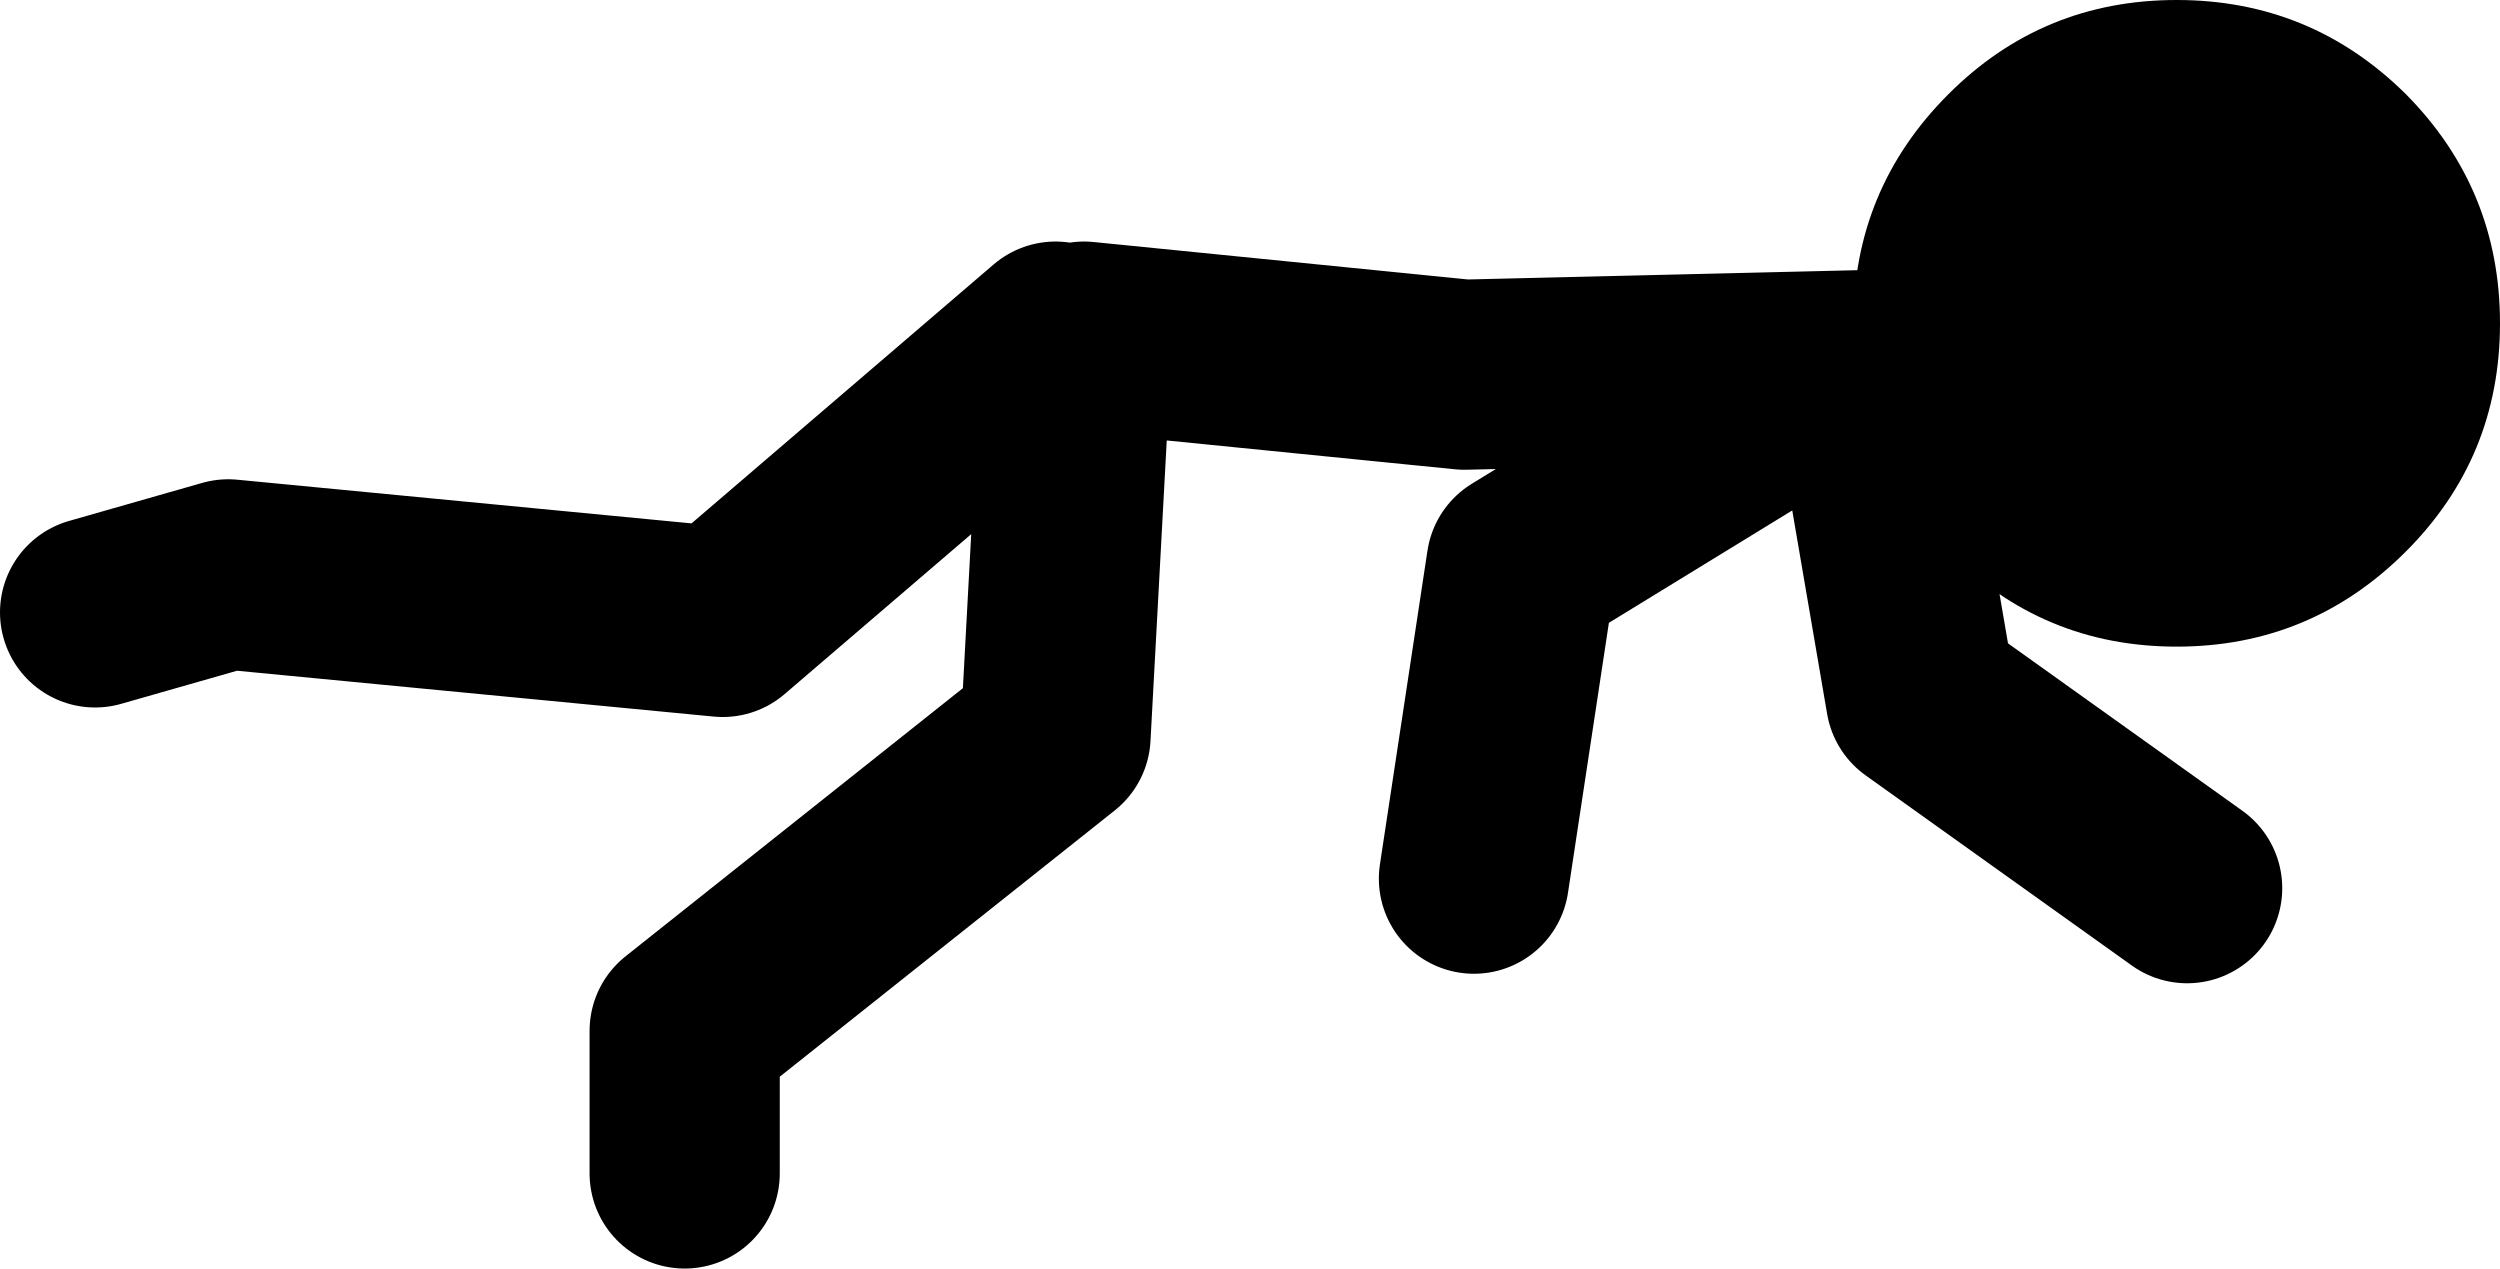
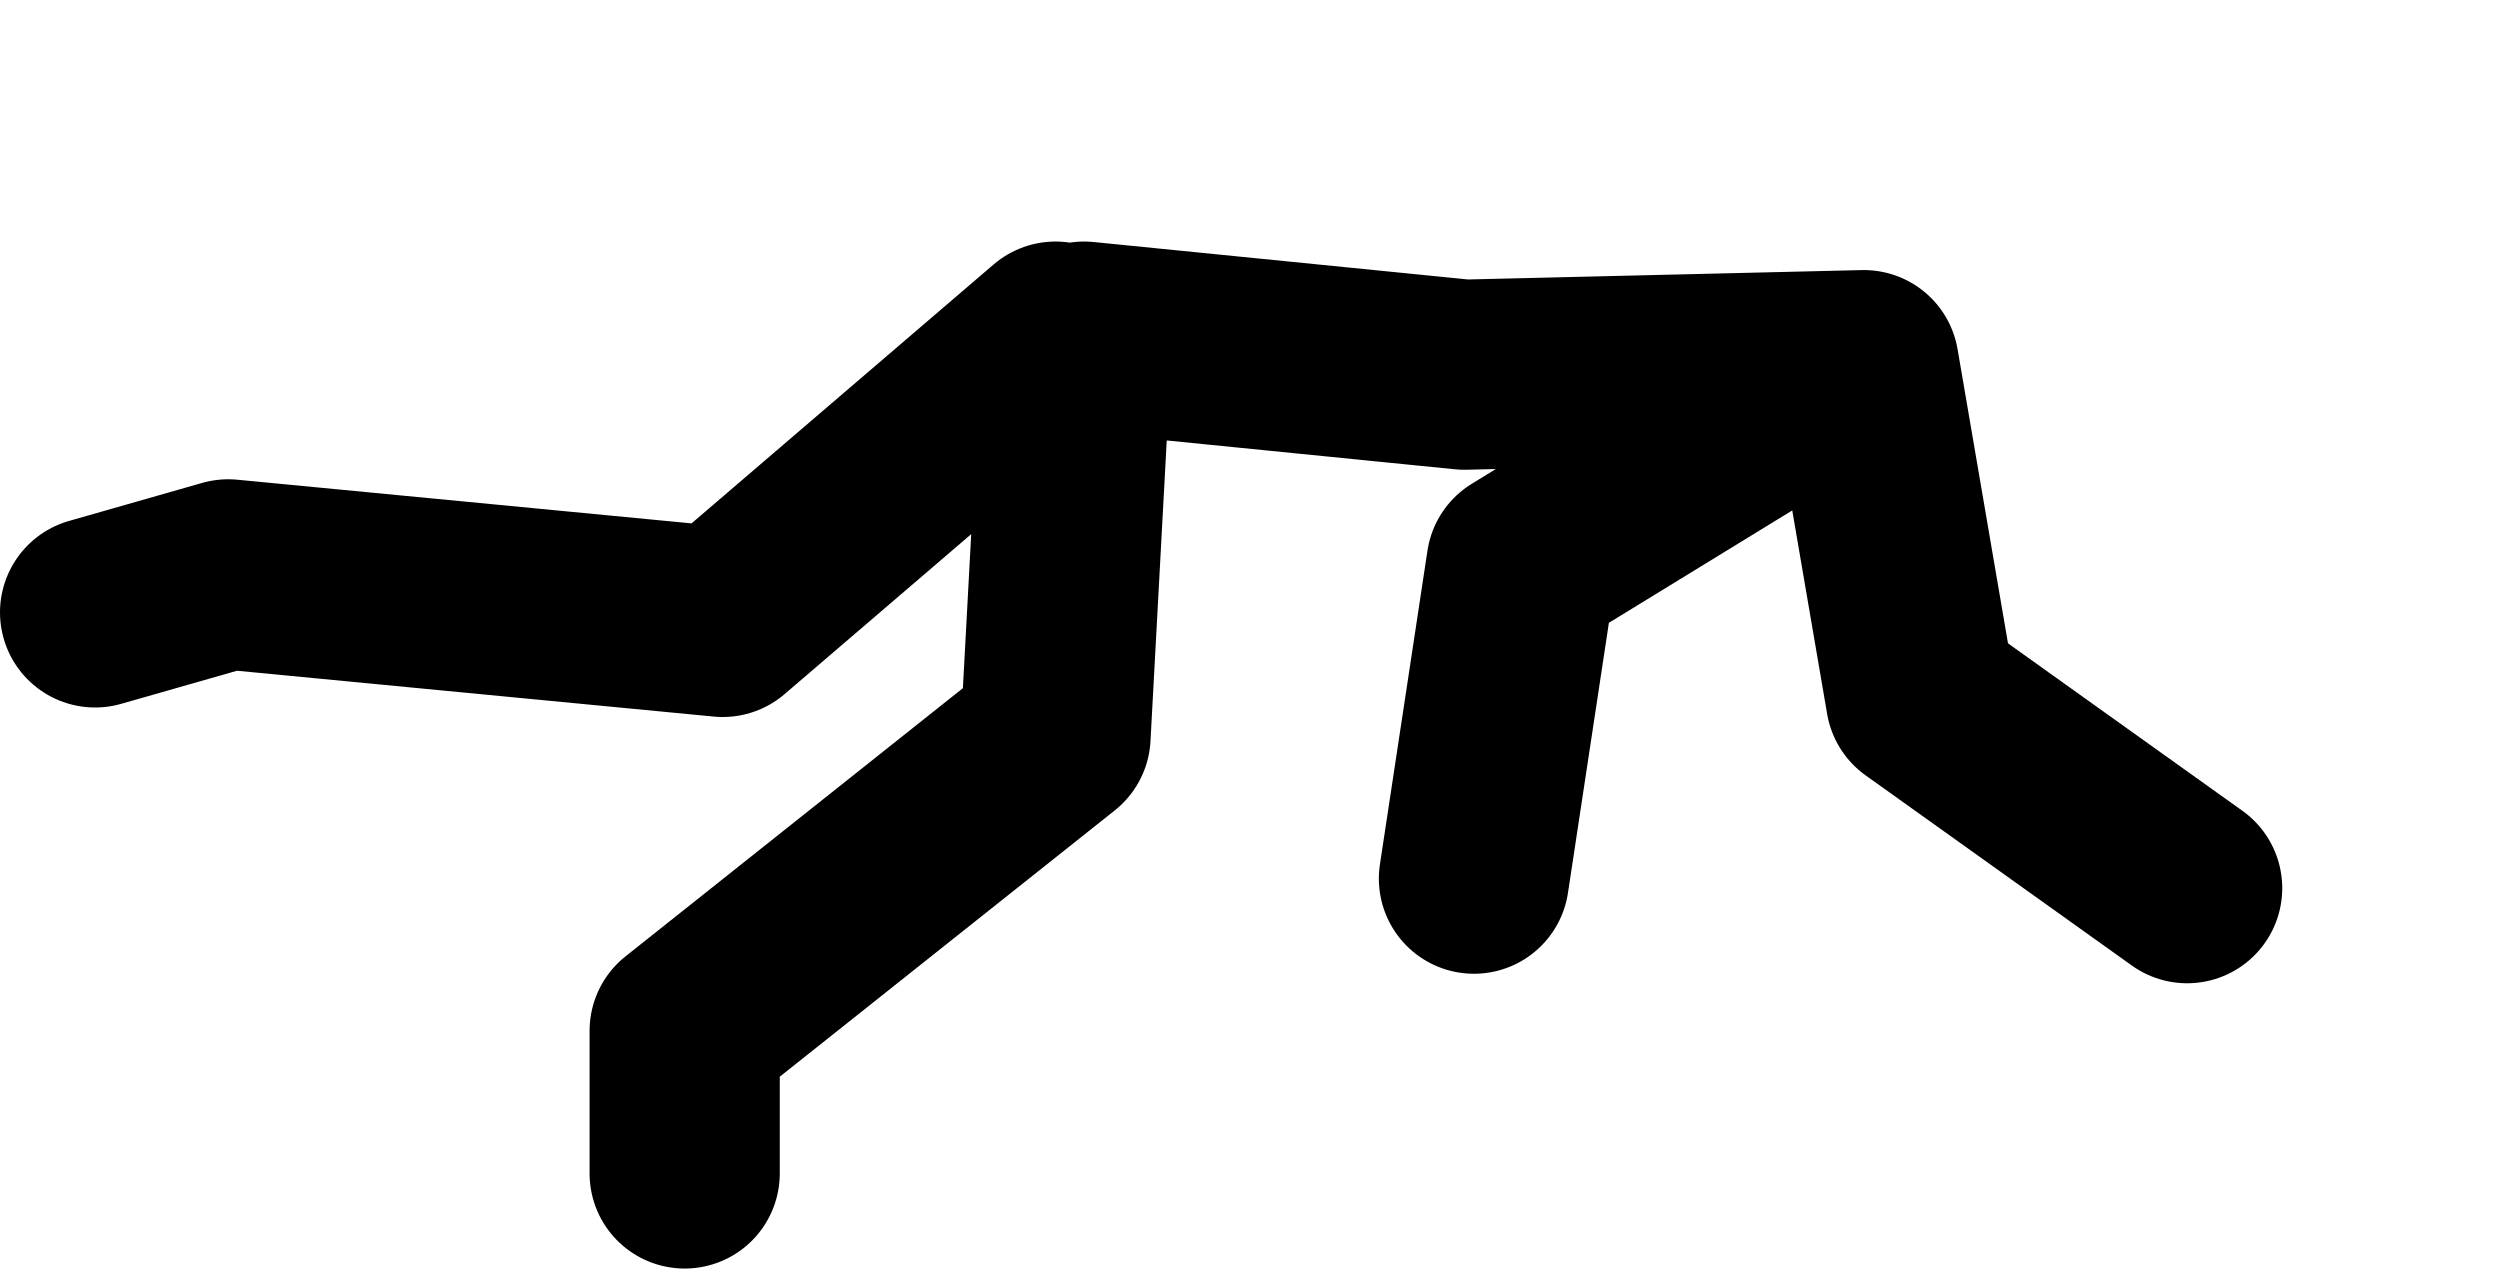
<svg xmlns="http://www.w3.org/2000/svg" height="66.7px" width="131.45px">
  <g transform="matrix(1.0, 0.0, 0.0, 1.0, 25.0, -48.5)">
    <path d="M30.5 66.2 L13.0 81.2 -13.0 78.7 -20.0 80.7 M31.5 68.7 L30.5 87.2 11.0 102.7 11.0 110.2 M32.0 66.2 L52.0 68.2 73.0 67.7 76.0 85.2 90.0 95.2 M70.5 68.7 L55.0 78.2 52.5 94.7" fill="none" stroke="#000000" stroke-linecap="round" stroke-linejoin="round" stroke-width="10.0" />
-     <path d="M89.45 48.5 Q96.5 48.5 101.5 53.45 106.45 58.45 106.45 65.5 106.45 72.55 101.5 77.5 96.5 82.5 89.45 82.5 82.4 82.5 77.45 77.5 72.45 72.55 72.45 65.5 72.45 58.45 77.45 53.45 82.4 48.5 89.45 48.5" fill="#000000" fill-rule="evenodd" stroke="none" />
  </g>
</svg>